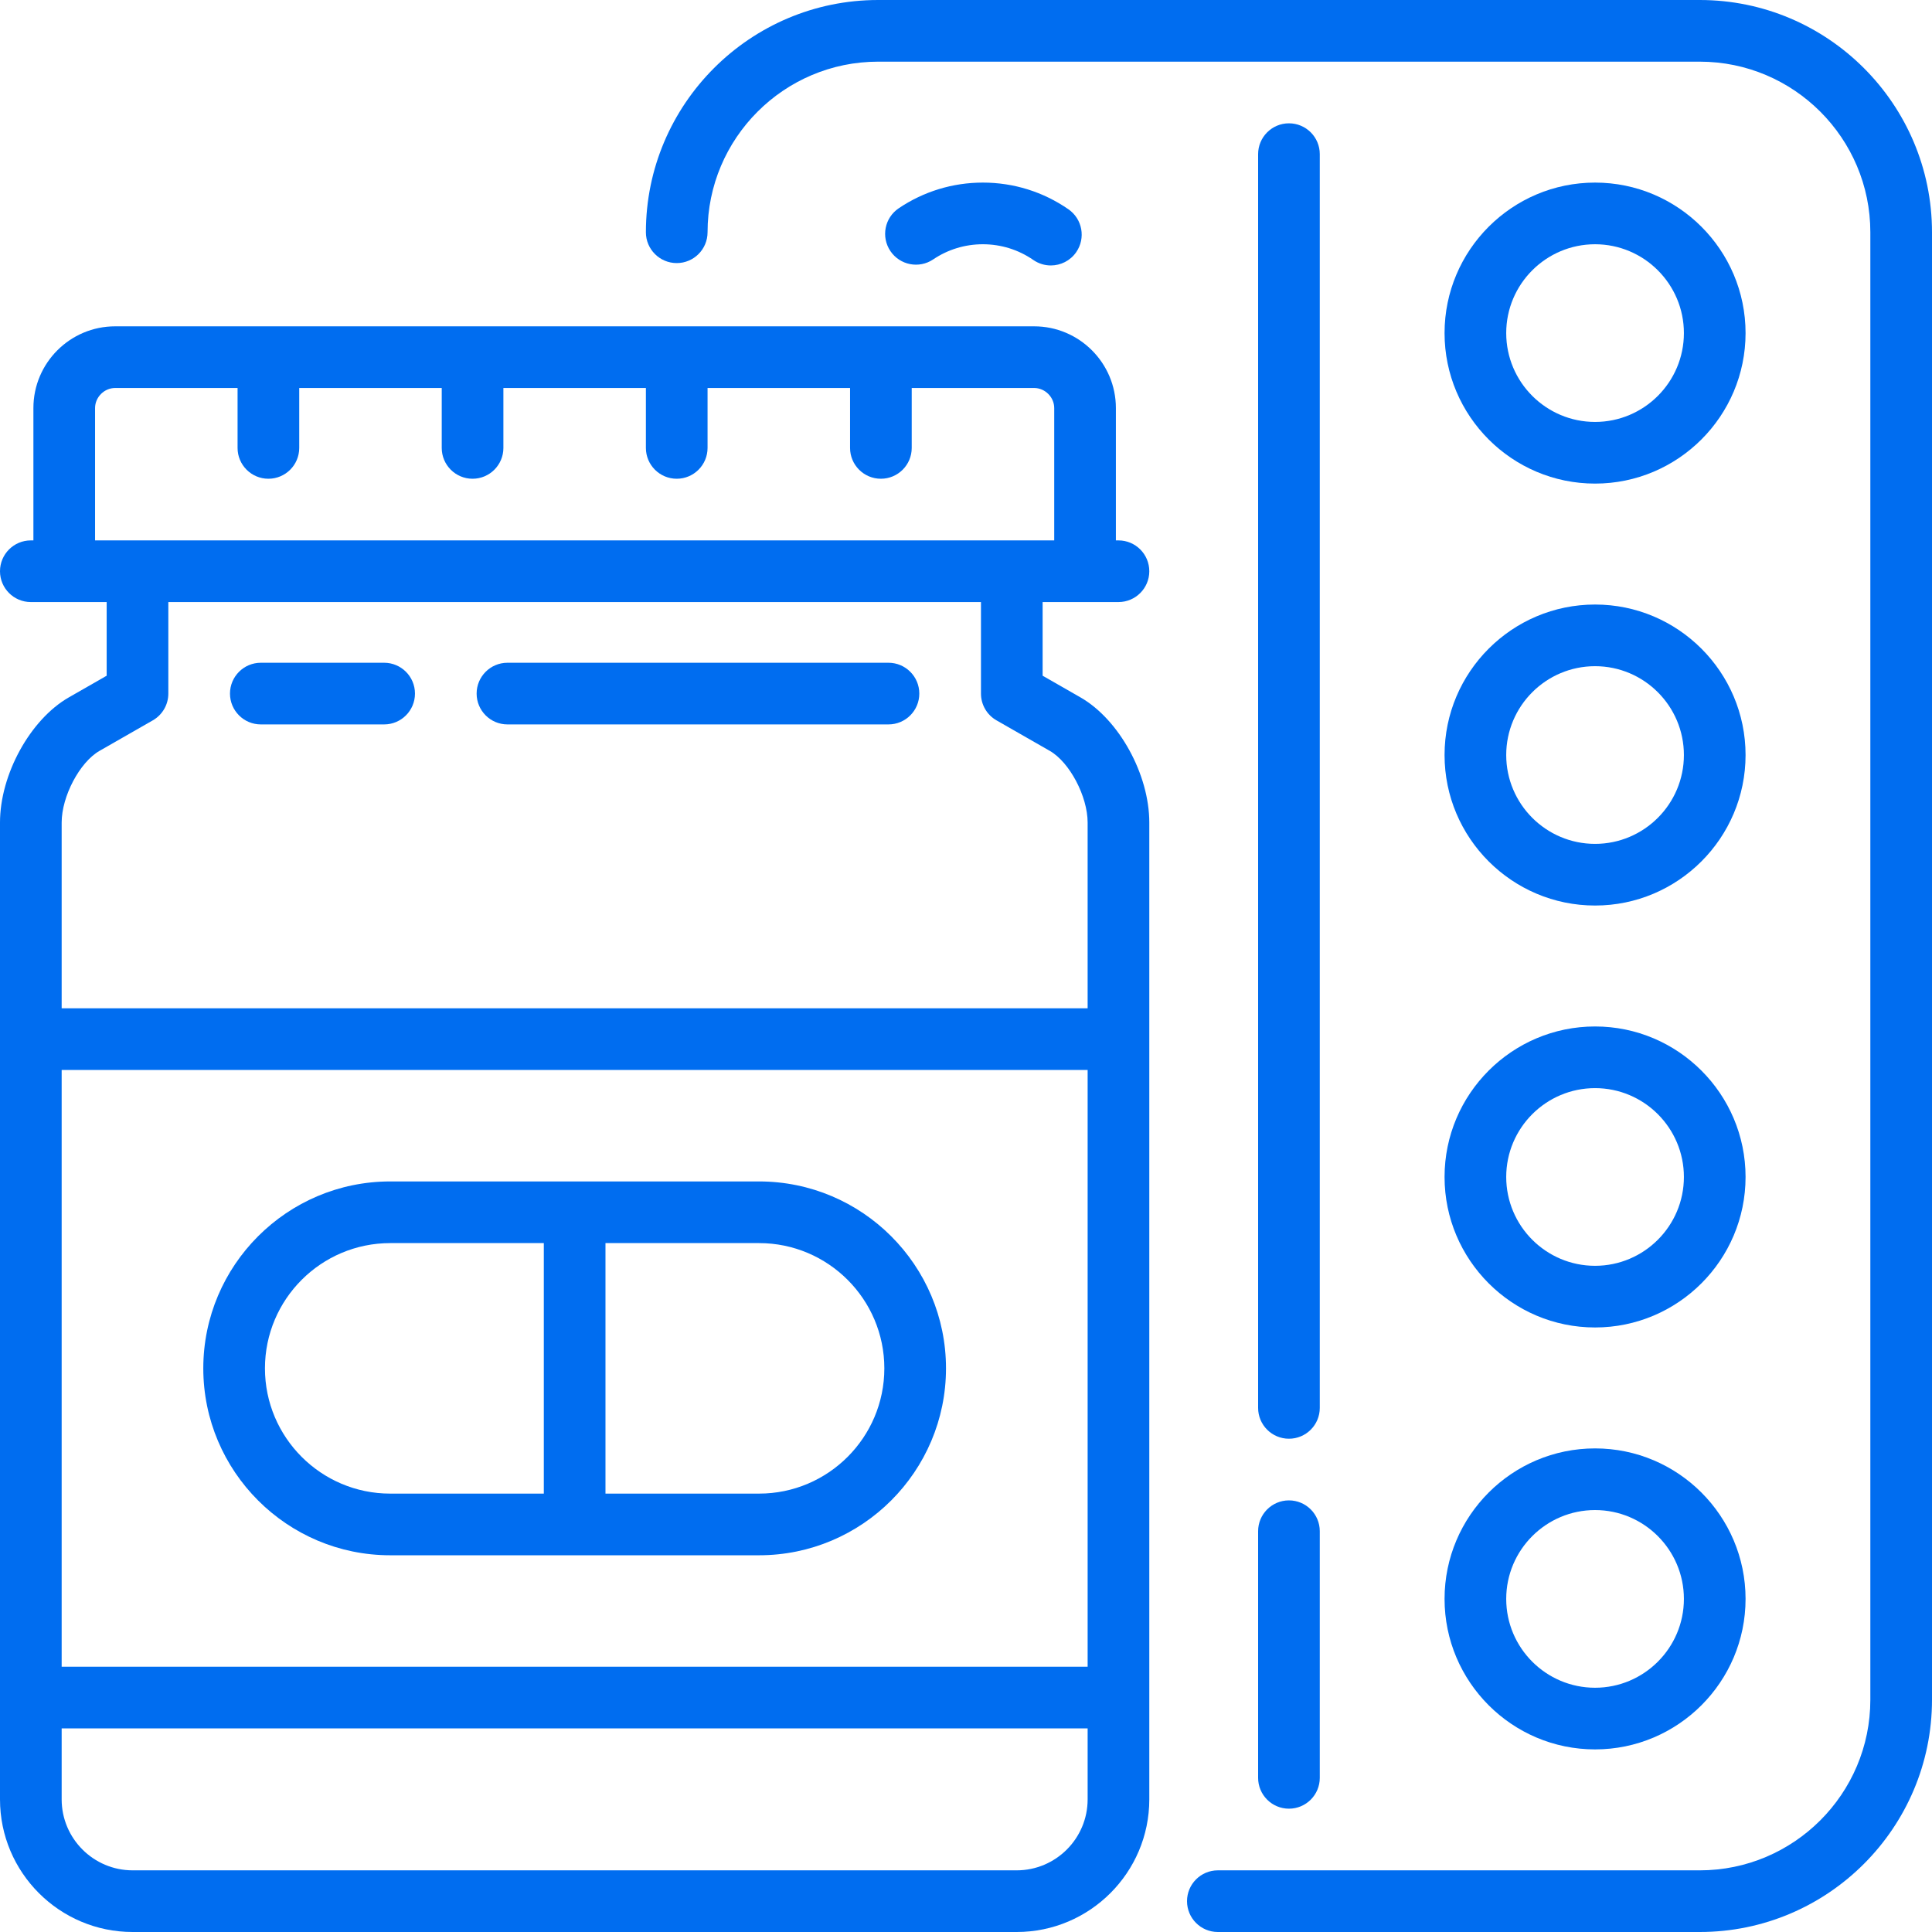
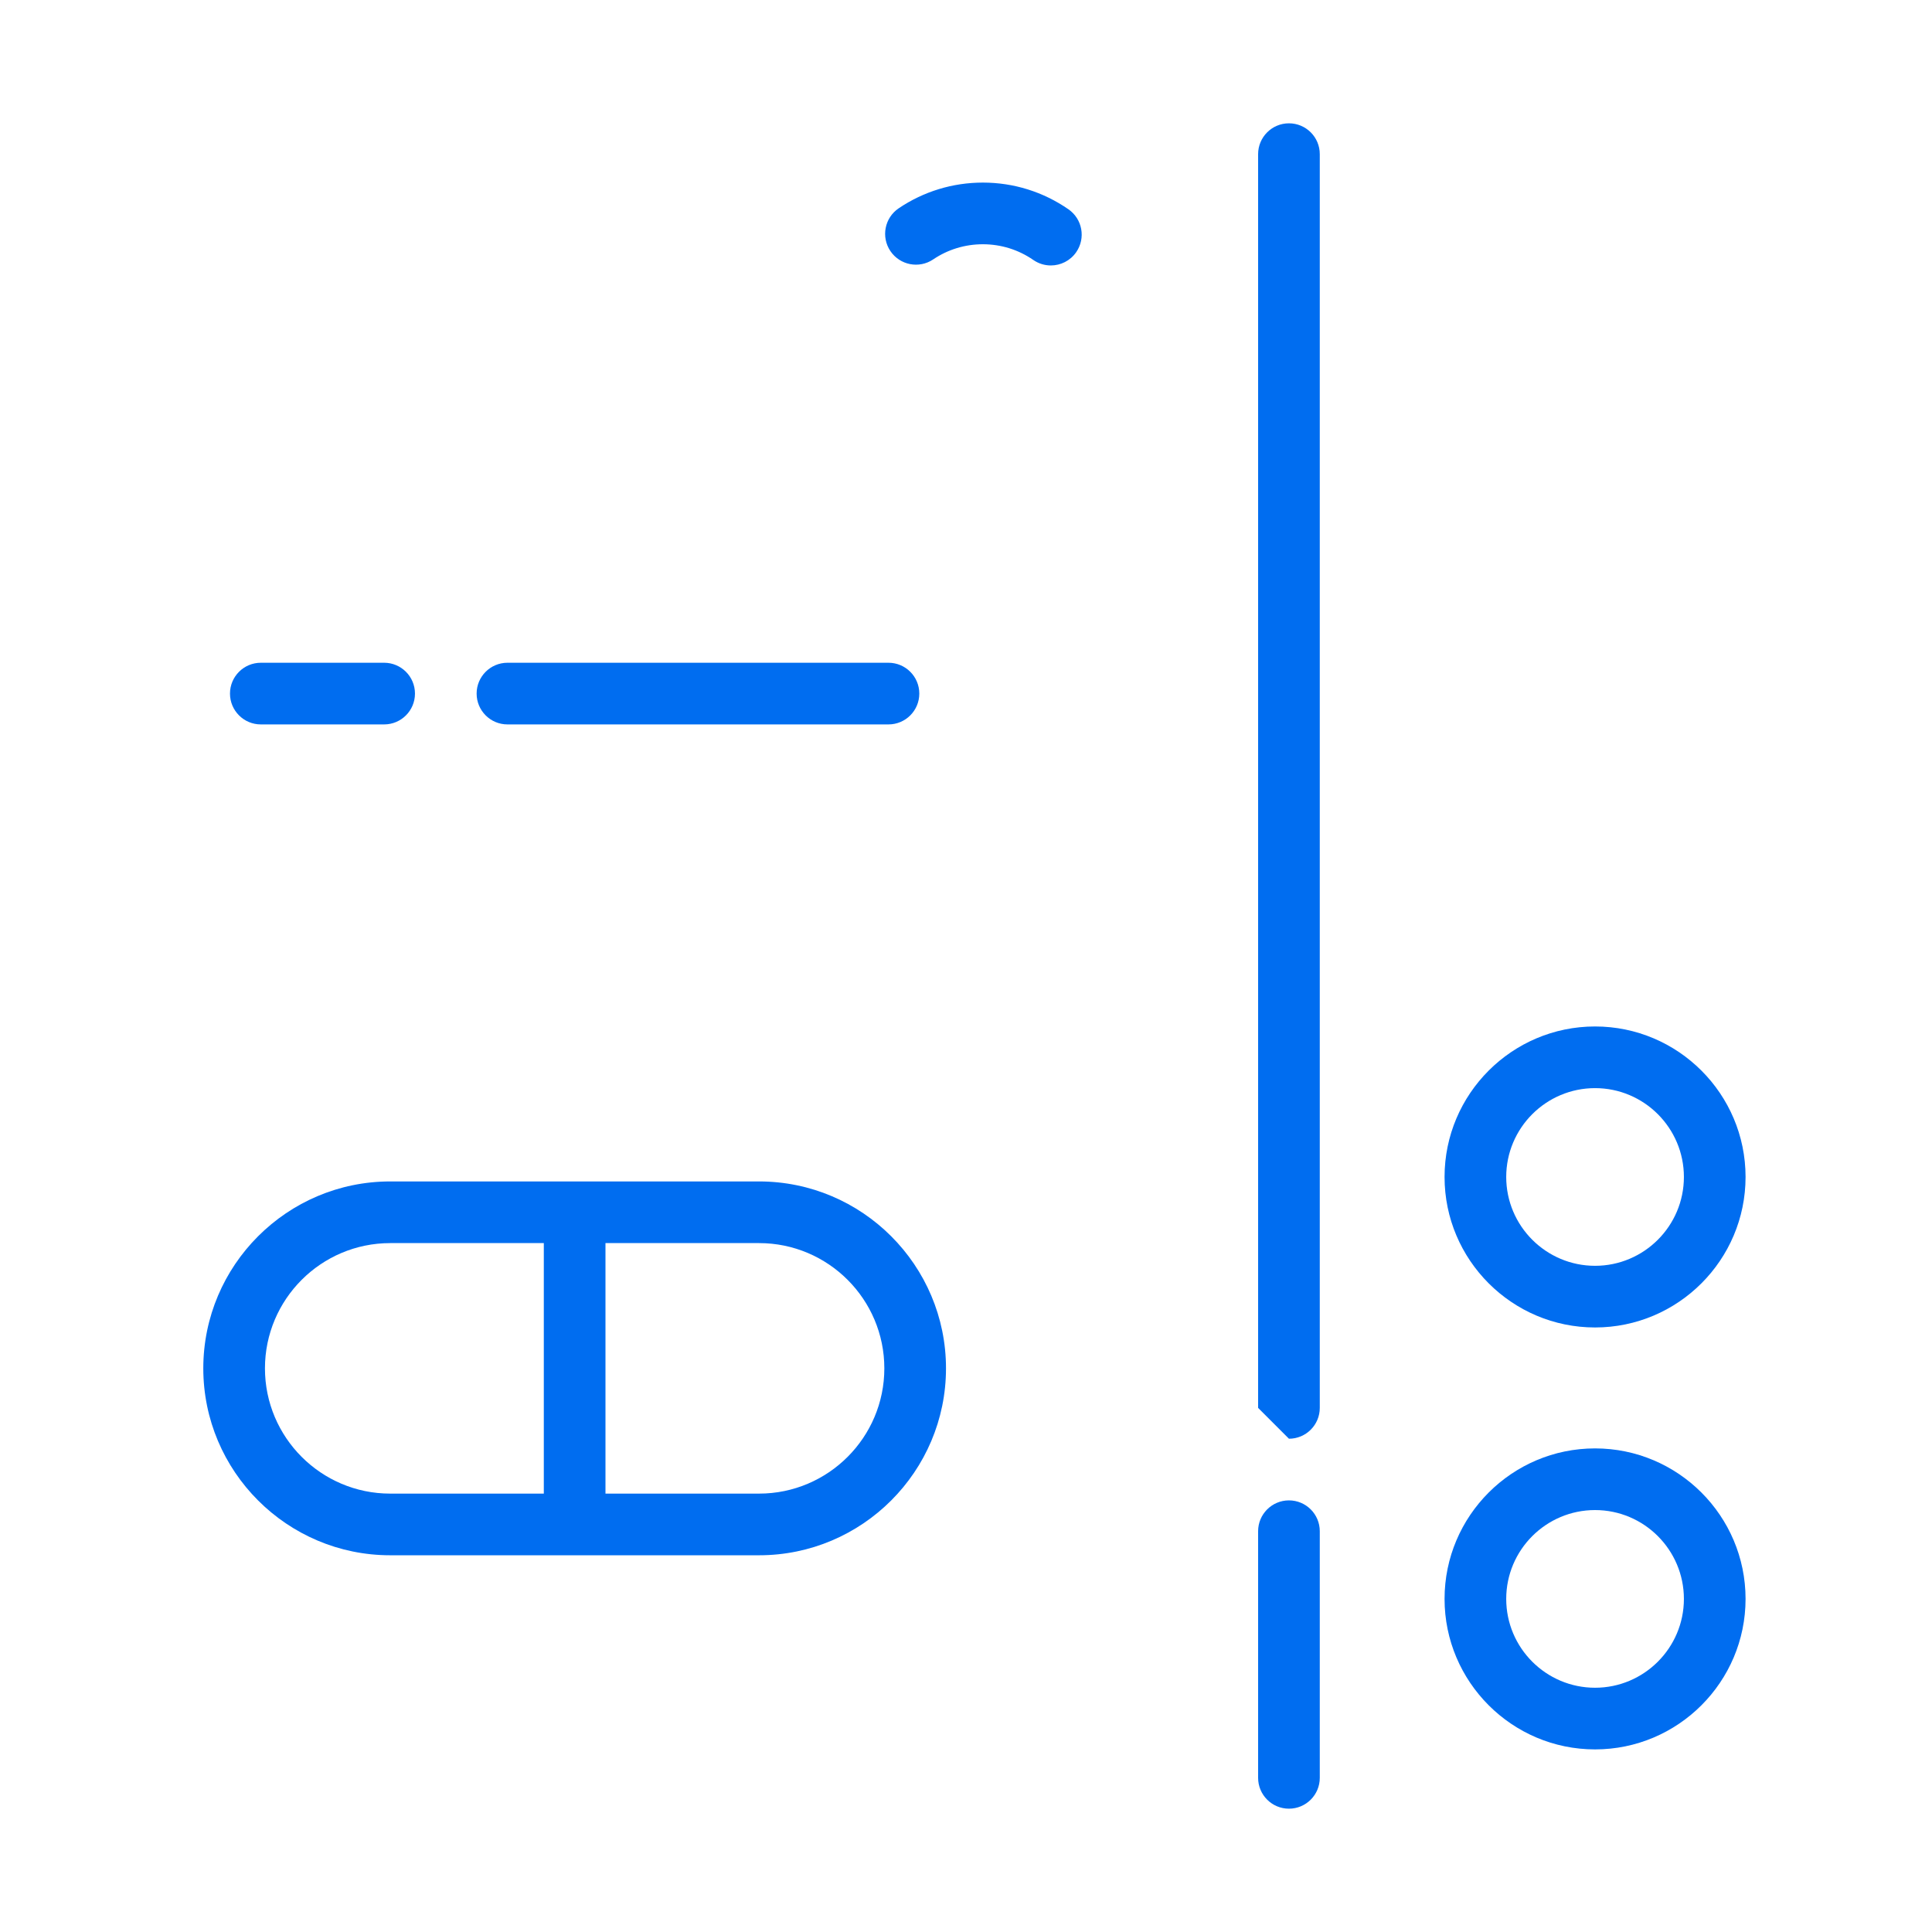
<svg xmlns="http://www.w3.org/2000/svg" version="1.1" viewBox="0 0 470 470" enable-background="new 0 0 470 470" width="512px" height="512px">
  <g>
-     <path d="M272.09,146.464c4.142,0,7.5-3.358,7.5-7.5s-3.358-7.5-7.5-7.5h-0.627V99.27c0-10.963-8.919-19.883-19.883-19.883H28.01   c-10.963,0-19.883,8.919-19.883,19.883v32.194H7.5c-4.142,0-7.5,3.358-7.5,7.5s3.358,7.5,7.5,7.5h18.45v17.917l-9.202,5.27   C7.356,175.029,0,188.403,0,200.1v237.635C0,455.526,14.474,470,32.266,470h215.059c17.792,0,32.266-14.474,32.266-32.266V200.1   c0-11.696-7.356-25.071-16.749-30.449l-9.202-5.269v-17.917H272.09z M264.59,437.734c0,9.521-7.745,17.266-17.266,17.266H32.266   C22.745,455,15,447.255,15,437.734v-17.266h249.59V437.734z M264.59,405.469H15V260.292h249.59V405.469z M255.388,182.667   c4.816,2.758,9.202,11.066,9.202,17.432v45.193H15V200.1c0-6.366,4.386-14.674,9.202-17.432l12.976-7.43   c2.333-1.336,3.773-3.819,3.773-6.508v-22.266h197.69v22.266c0,2.689,1.439,5.172,3.773,6.508L255.388,182.667z M23.127,131.464   V99.27c0-2.647,2.236-4.883,4.883-4.883h29.784v14.577c0,4.142,3.358,7.5,7.5,7.5s7.5-3.358,7.5-7.5V94.387h34.667v14.577   c0,4.142,3.358,7.5,7.5,7.5s7.5-3.358,7.5-7.5V94.387h34.667v14.577c0,4.142,3.358,7.5,7.5,7.5s7.5-3.358,7.5-7.5V94.387h34.667   v14.577c0,4.142,3.358,7.5,7.5,7.5s7.5-3.358,7.5-7.5V94.387h29.785c2.647,0,4.883,2.236,4.883,4.883v32.194H23.127z" fill="#006DF0" />
    <path d="m94.927,378.352h89.736c25.073,0 45.471-20.398 45.471-45.471s-20.398-45.471-45.471-45.471h-89.736c-25.073,0-45.471,20.398-45.471,45.471s20.398,45.471 45.471,45.471zm52.368-75.942h37.368c16.802,0 30.471,13.669 30.471,30.471s-13.669,30.471-30.471,30.471h-37.368v-60.942zm-52.368,0h37.368v60.942h-37.368c-16.802,0-30.471-13.669-30.471-30.471s13.669-30.471 30.471-30.471z" fill="#006DF0" />
    <path d="m216.14,161.229h-92.69c-4.142,0-7.5,3.358-7.5,7.5s3.358,7.5 7.5,7.5h92.69c4.142,0 7.5-3.358 7.5-7.5s-3.358-7.5-7.5-7.5z" fill="#006DF0" />
    <path d="m93.45,161.229h-30c-4.142,0-7.5,3.358-7.5,7.5s3.358,7.5 7.5,7.5h30c4.142,0 7.5-3.358 7.5-7.5s-3.358-7.5-7.5-7.5z" fill="#006DF0" />
    <path d="m306.064,432.5c0,4.142 3.358,7.5 7.5,7.5s7.5-3.358 7.5-7.5v-60c0-4.142-3.358-7.5-7.5-7.5s-7.5,3.358-7.5,7.5v60z" fill="#006DF0" />
-     <path d="m313.564,350c4.142,0 7.5-3.358 7.5-7.5v-305c0-4.142-3.358-7.5-7.5-7.5s-7.5,3.358-7.5,7.5v305c0,4.142 3.358,7.5 7.5,7.5z" fill="#006DF0" />
-     <path d="M413.5,0H213.628c-31.154,0-56.5,25.346-56.5,56.5c0,4.142,3.358,7.5,7.5,7.5s7.5-3.358,7.5-7.5   c0-22.883,18.617-41.5,41.5-41.5H413.5c22.883,0,41.5,18.617,41.5,41.5v357c0,22.883-18.617,41.5-41.5,41.5H296.269   c-4.142,0-7.5,3.358-7.5,7.5s3.358,7.5,7.5,7.5H413.5c31.154,0,56.5-25.346,56.5-56.5v-357C470,25.346,444.654,0,413.5,0z" fill="#006DF0" />
-     <path d="m388.032,117.645c20.188,0 36.613-16.424 36.613-36.613 0-20.188-16.424-36.612-36.613-36.612s-36.613,16.424-36.613,36.612c0,20.189 16.425,36.613 36.613,36.613zm0-58.225c11.917,0 21.613,9.695 21.613,21.612 0,11.917-9.695,21.613-21.613,21.613s-21.613-9.695-21.613-21.613c0-11.917 9.696-21.612 21.613-21.612z" fill="#006DF0" />
-     <path d="m388.032,220.29c20.188,0 36.613-16.424 36.613-36.613 0-20.188-16.424-36.612-36.613-36.612s-36.613,16.424-36.613,36.612c0,20.189 16.425,36.613 36.613,36.613zm0-58.225c11.917,0 21.613,9.695 21.613,21.612 0,11.917-9.695,21.613-21.613,21.613s-21.613-9.695-21.613-21.613c0-11.917 9.696-21.612 21.613-21.612z" fill="#006DF0" />
+     <path d="m313.564,350c4.142,0 7.5-3.358 7.5-7.5v-305c0-4.142-3.358-7.5-7.5-7.5s-7.5,3.358-7.5,7.5v305z" fill="#006DF0" />
    <path d="m388.032,322.935c20.188,0 36.613-16.424 36.613-36.612 0-20.188-16.424-36.613-36.613-36.613s-36.613,16.424-36.613,36.613c0,20.188 16.425,36.612 36.613,36.612zm0-58.225c11.917,0 21.613,9.695 21.613,21.613 0,11.917-9.695,21.612-21.613,21.612s-21.613-9.695-21.613-21.612c0-11.918 9.696-21.613 21.613-21.613z" fill="#006DF0" />
    <path d="m388.032,425.58c20.188,0 36.613-16.424 36.613-36.612 0-20.188-16.424-36.613-36.613-36.613s-36.613,16.424-36.613,36.613c0,20.188 16.425,36.612 36.613,36.612zm0-58.225c11.917,0 21.613,9.695 21.613,21.613 0,11.917-9.695,21.612-21.613,21.612s-21.613-9.695-21.613-21.612c0-11.918 9.696-21.613 21.613-21.613z" fill="#006DF0" />
    <path d="m227.023,63.103c3.569-2.41 7.744-3.683 12.074-3.683 4.419,0 8.666,1.322 12.28,3.824 1.302,0.901 2.789,1.333 4.261,1.333 2.378,0 4.718-1.128 6.174-3.232 2.357-3.406 1.507-8.078-1.899-10.436-6.134-4.246-13.333-6.49-20.816-6.49-7.333,0-14.41,2.162-20.467,6.251-3.433,2.318-4.337,6.979-2.019,10.413s6.98,4.338 10.412,2.02z" fill="#006DF0" />
  </g>
</svg>